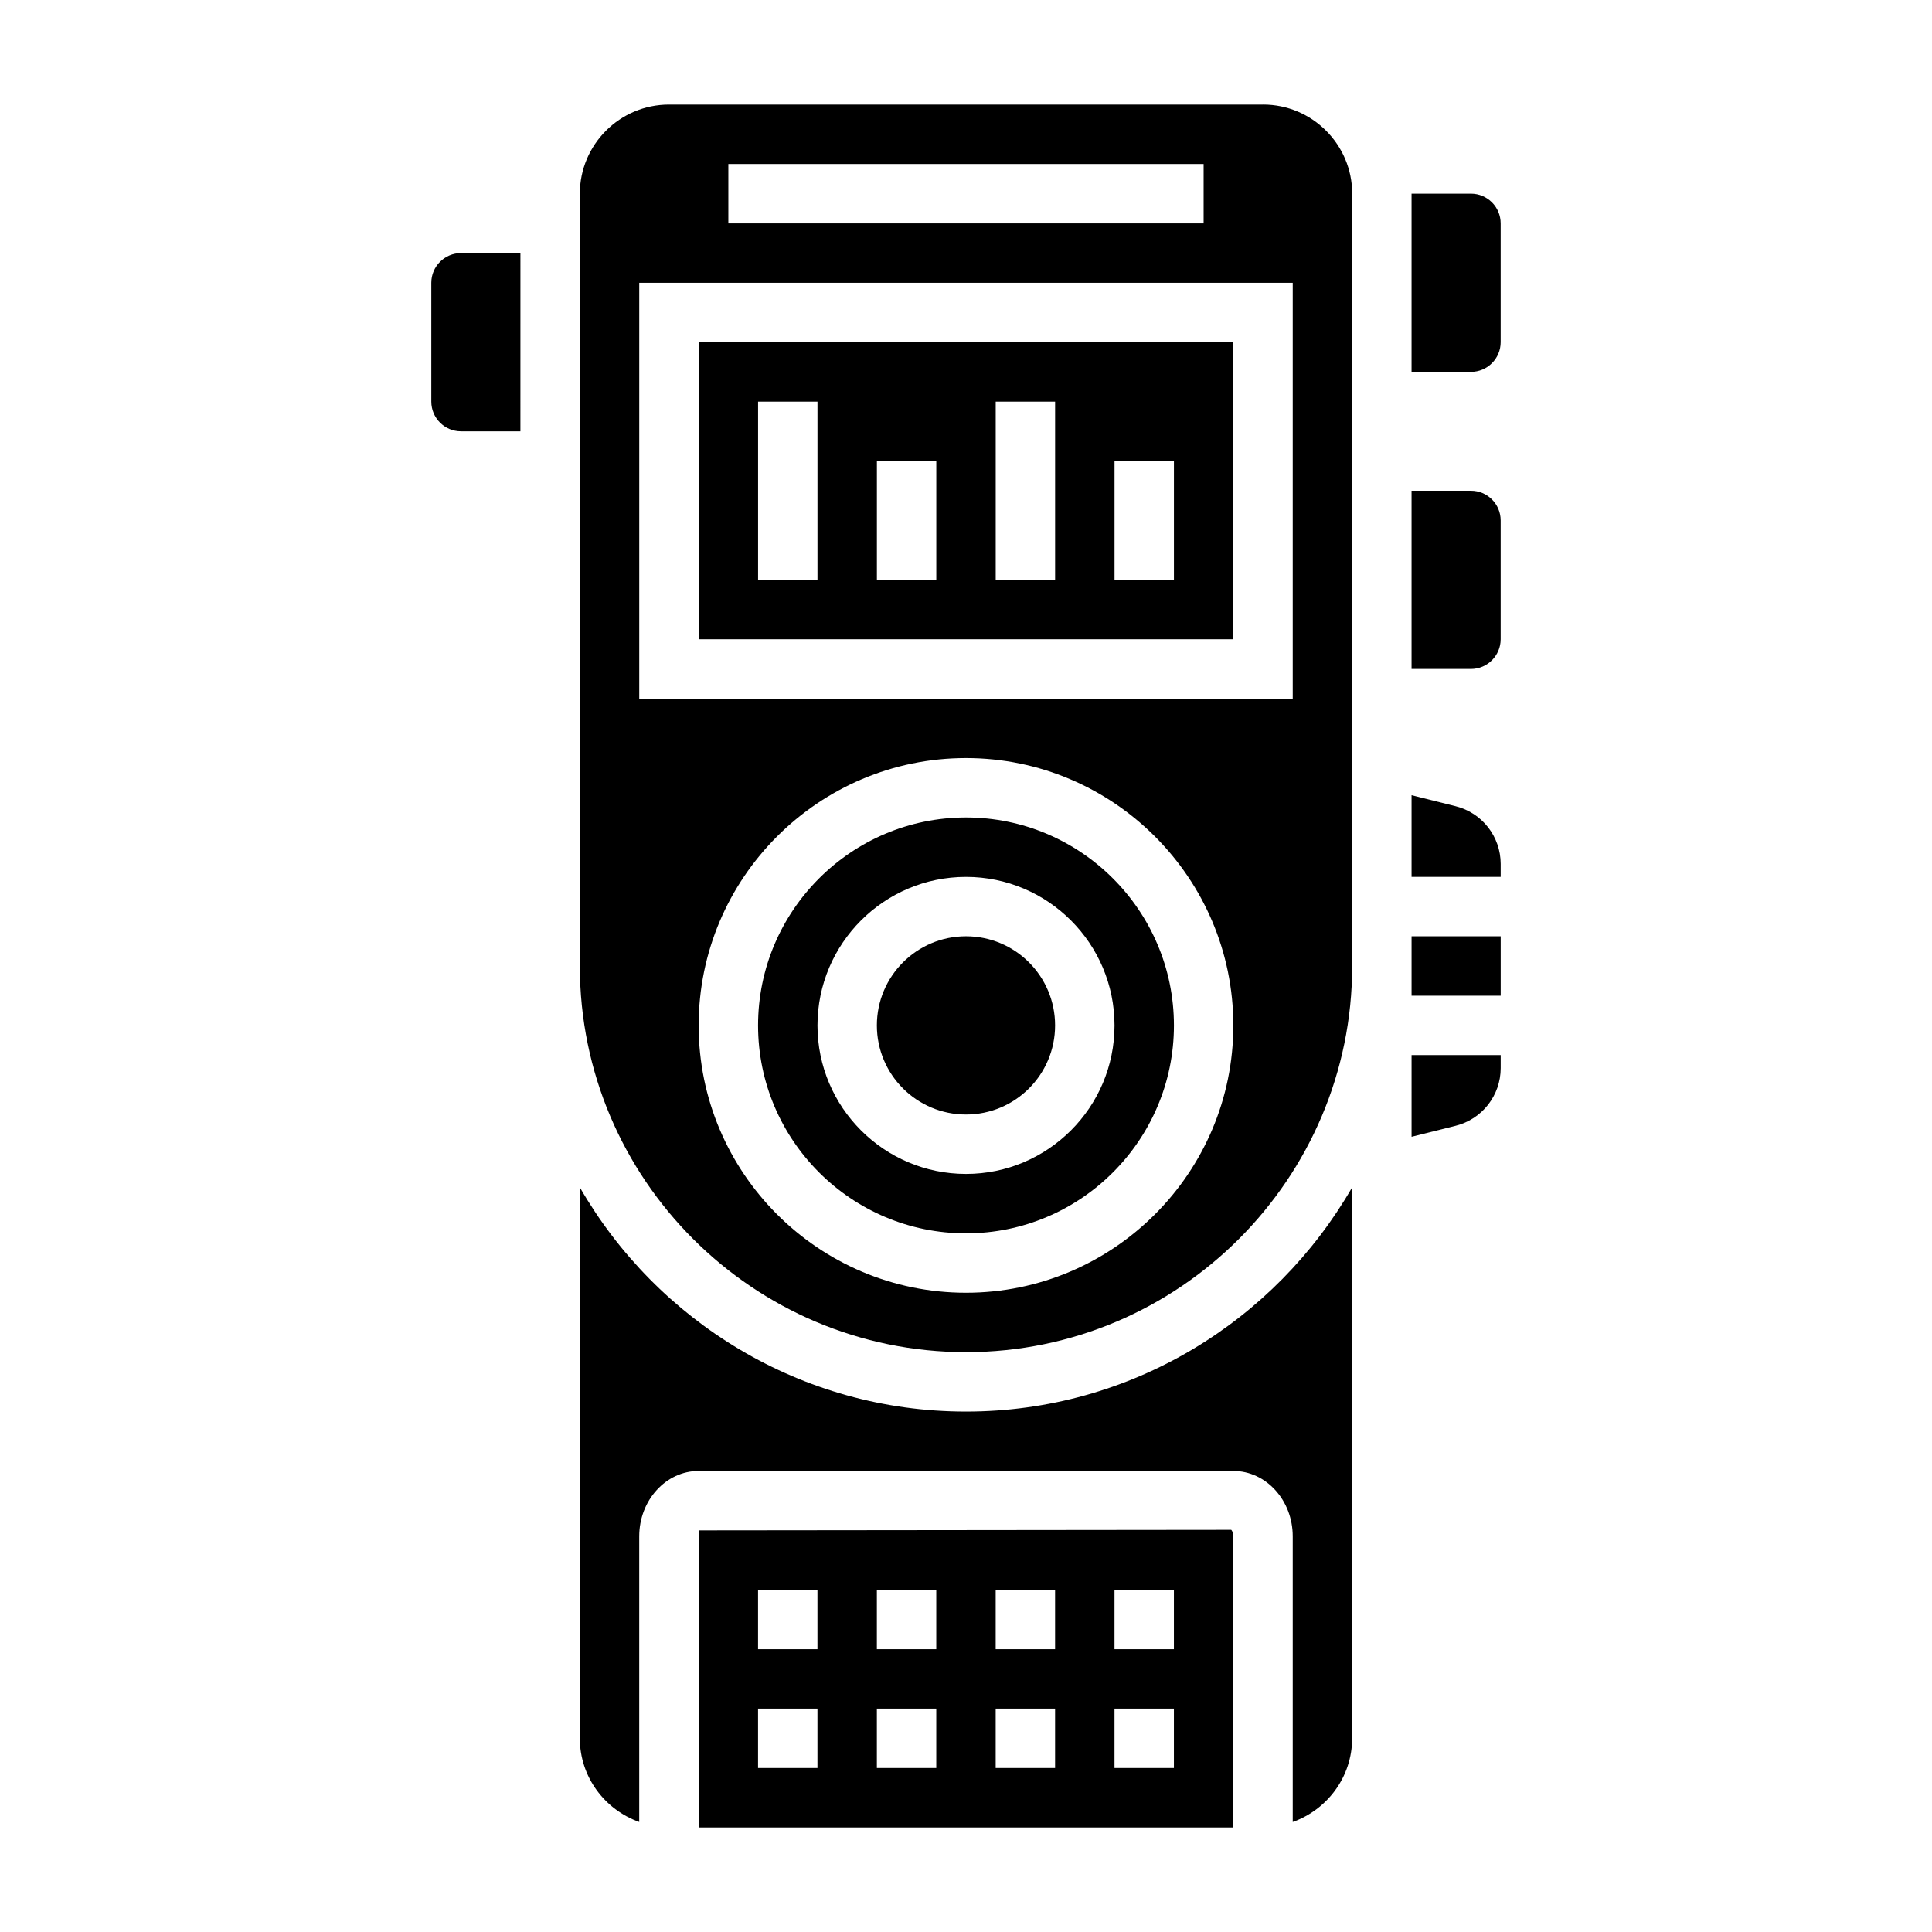
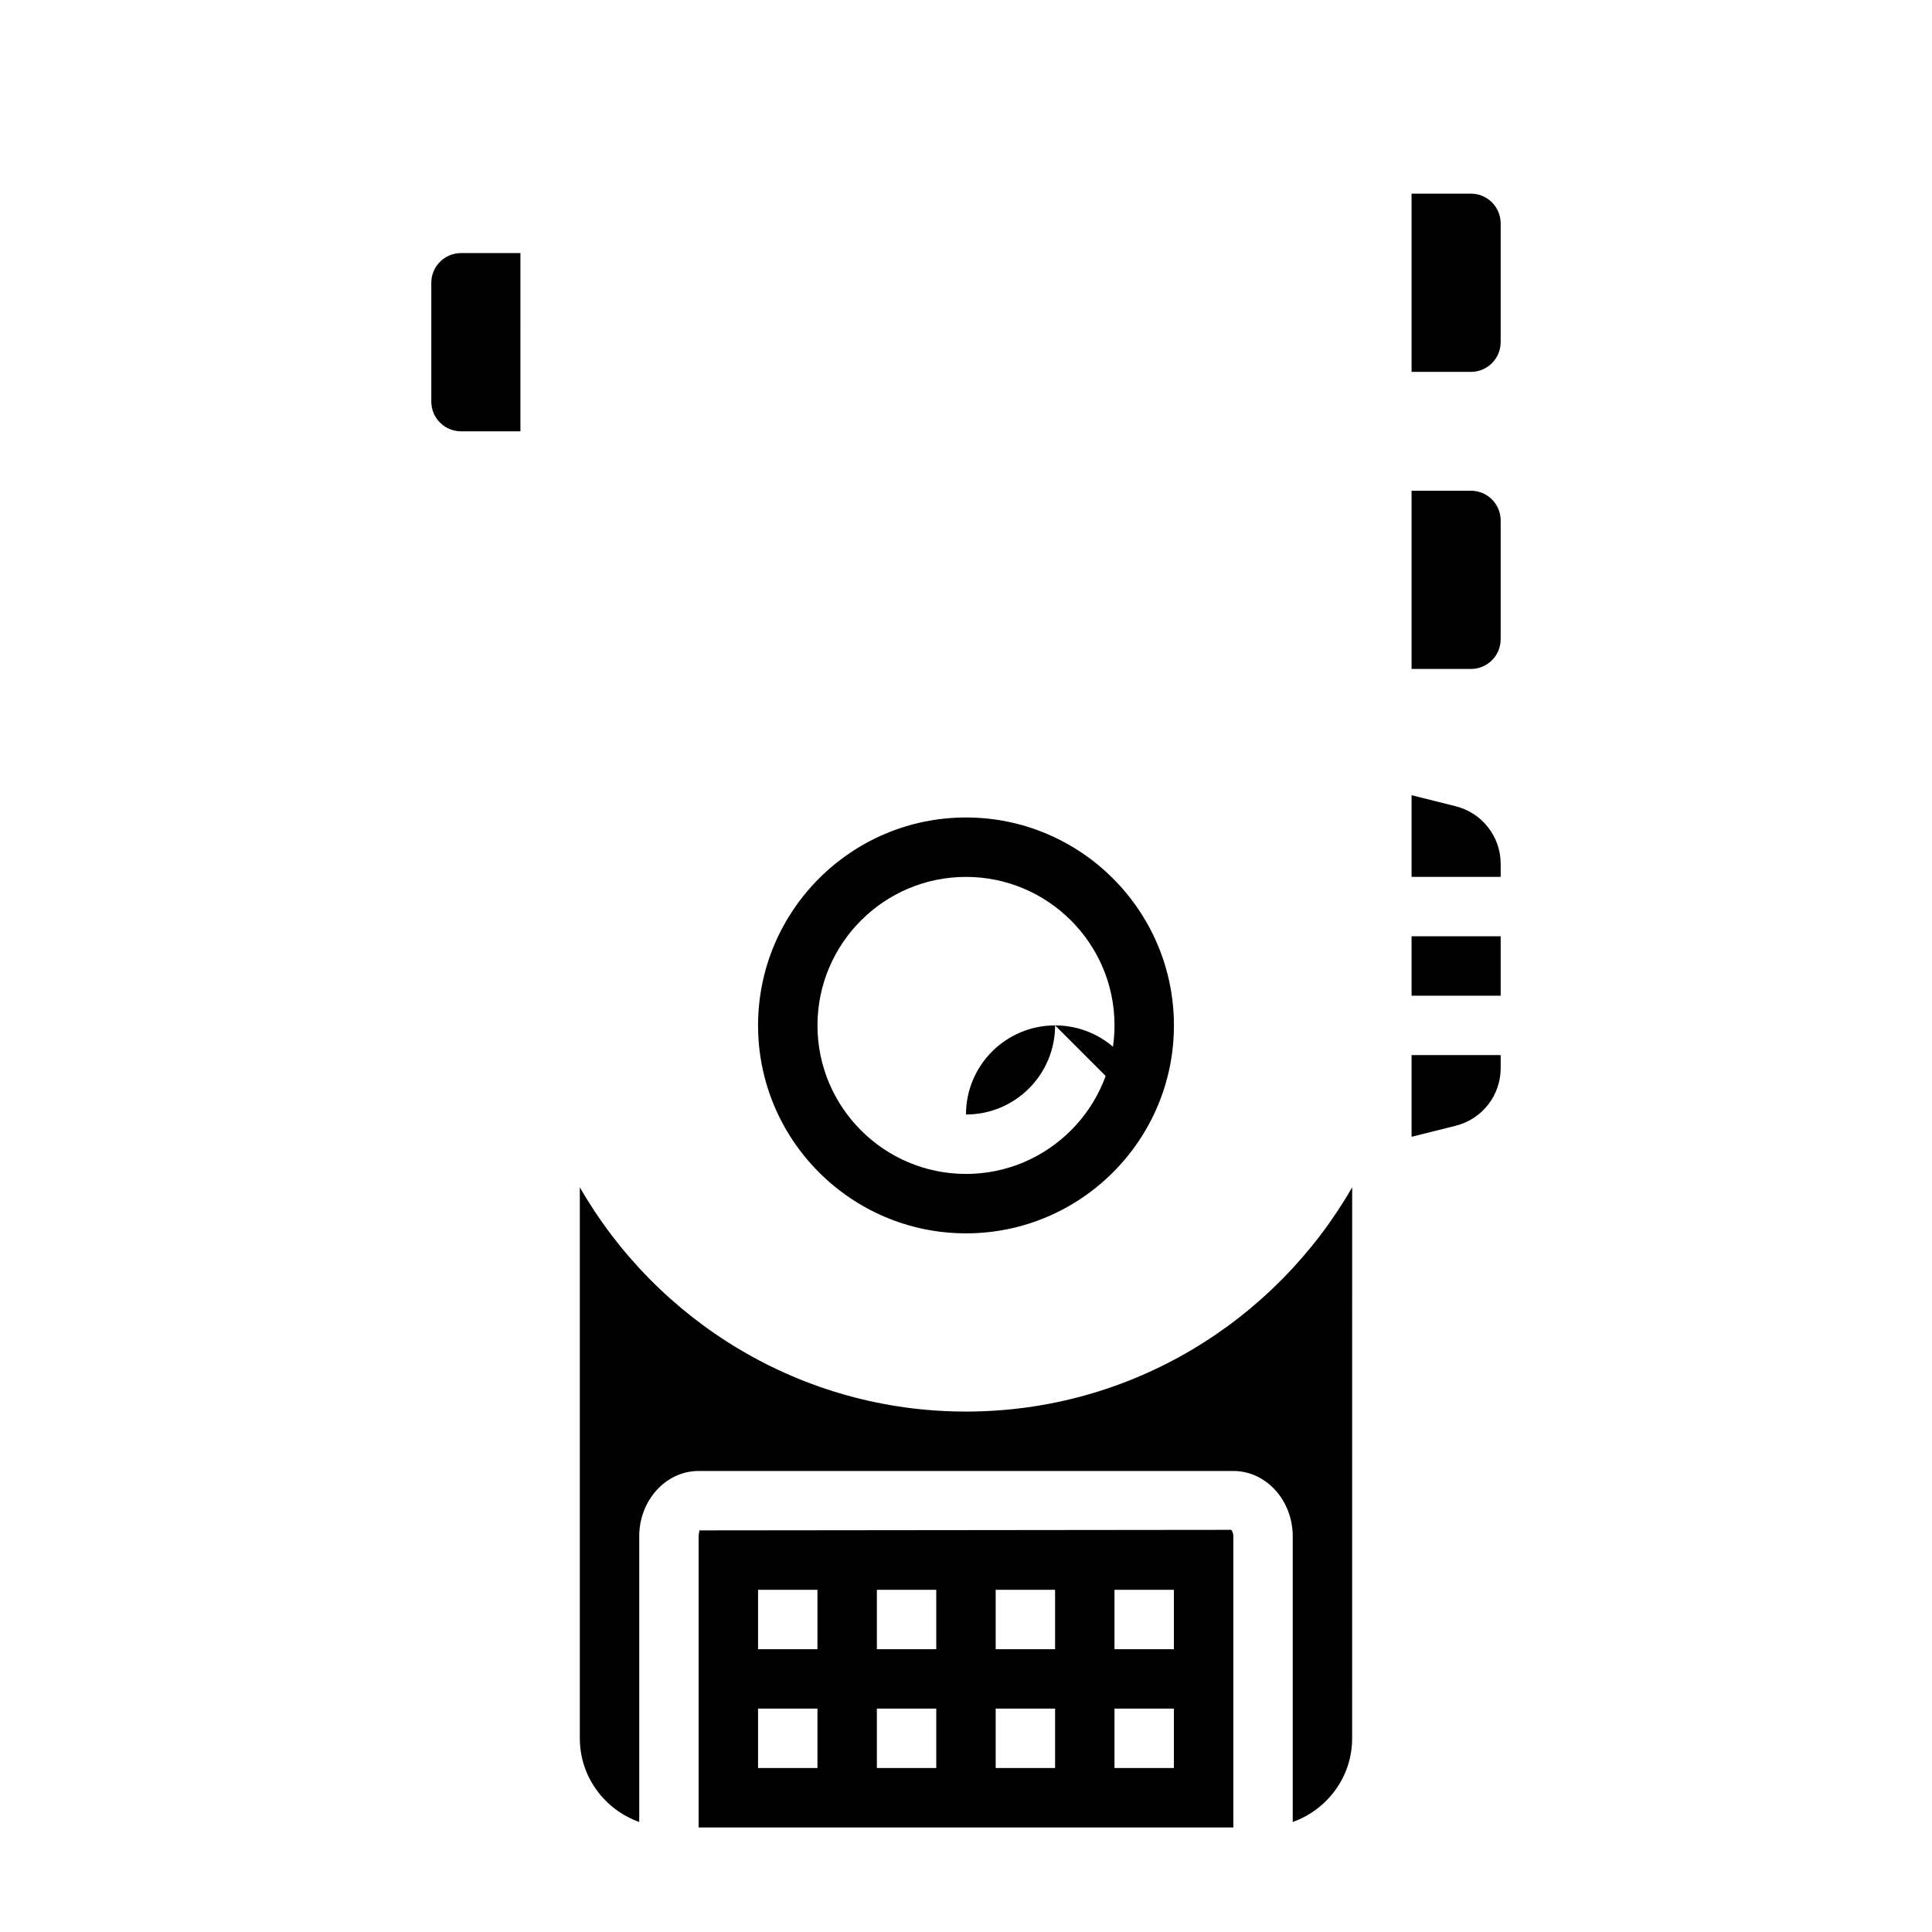
<svg xmlns="http://www.w3.org/2000/svg" fill="#000000" width="800px" height="800px" version="1.1" viewBox="144 144 512 512">
  <g>
-     <path d="m423.61 415.74c0 13.043-10.57 23.617-23.613 23.617s-23.617-10.574-23.617-23.617c0-13.043 10.574-23.617 23.617-23.617s23.613 10.574 23.613 23.617" />
+     <path d="m423.61 415.74c0 13.043-10.57 23.617-23.613 23.617c0-13.043 10.574-23.617 23.617-23.617s23.613 10.574 23.613 23.617" />
    <path d="m329.25 549.57c0.258 0.055-0.105 0.613-0.105 1.574v77.148h141.7v-77.145c0-1.062-0.449-1.637-0.559-1.723zm31.383 62.977h-15.742v-15.742h15.742zm0-31.488h-15.742v-15.742h15.742zm31.488 31.488h-15.742v-15.742h15.742zm0-31.488h-15.742v-15.742h15.742zm31.488 31.488h-15.742v-15.742h15.742zm0-31.488h-15.742v-15.742h15.742zm31.488 31.488h-15.742v-15.742h15.742zm0-31.488h-15.742v-15.742h15.742z" />
    <path d="m400 518.08c-43.754 0-81.941-23.977-102.34-59.426v146.02c0 10.25 6.606 18.91 15.742 22.168v-75.699c0-9.547 7.062-17.32 15.742-17.32h141.7c8.684 0 15.742 7.769 15.742 17.32v75.699c9.141-3.258 15.742-11.918 15.742-22.168l0.008-146.02c-20.398 35.449-58.586 59.426-102.34 59.426z" />
    <path d="m400 360.64c-30.387 0-55.105 24.719-55.105 55.105 0 30.387 24.719 55.105 55.105 55.105s55.105-24.719 55.105-55.105c-0.004-30.387-24.723-55.105-55.105-55.105zm0 94.465c-21.703 0-39.359-17.656-39.359-39.359 0-21.703 17.656-39.359 39.359-39.359s39.359 17.656 39.359 39.359c0 21.703-17.656 39.359-39.359 39.359z" />
-     <path d="m470.85 234.69h-141.7v78.719h141.7zm-110.21 62.977h-15.742v-47.23h15.742zm31.488 0h-15.742v-31.488h15.742zm31.488 0h-15.742v-47.23h15.742zm31.488 0h-15.742v-31.488h15.742z" />
-     <path d="m478.72 171.71h-157.44c-13.02 0-23.617 10.598-23.617 23.617v204.67c0 56.426 45.91 102.34 102.34 102.34 56.426 0 102.34-45.91 102.34-102.34l0.004-204.68c0-13.02-10.598-23.613-23.617-23.613zm-141.7 15.742h125.95v15.742l-125.95 0.004zm62.977 299.14c-39.062 0-70.848-31.789-70.848-70.848 0-39.062 31.789-70.848 70.848-70.848 39.062 0 70.848 31.789 70.848 70.848 0 39.062-31.789 70.848-70.848 70.848zm86.59-157.44h-173.18v-110.21h173.18z" />
    <path d="m258.3 218.94v31.488c0 4.344 3.527 7.871 7.871 7.871h15.742l0.004-47.23h-15.742c-4.348 0-7.875 3.527-7.875 7.871z" />
    <path d="m533.82 195.32h-15.742v47.23h15.742c4.344 0 7.871-3.527 7.871-7.871v-31.484c0-4.348-3.527-7.875-7.871-7.875z" />
    <path d="m529.77 357.66-11.691-2.922v21.648h23.617v-3.449c0-7.227-4.922-13.523-11.926-15.277z" />
    <path d="m518.08 399.73v8.141h23.617v-15.746h-23.617z" />
    <path d="m518.08 445.26 11.691-2.922c7.008-1.754 11.926-8.055 11.926-15.273v-3.453h-23.617z" />
    <path d="m533.82 274.05h-15.742v47.23h15.742c4.344 0 7.871-3.527 7.871-7.871v-31.488c0-4.344-3.527-7.871-7.871-7.871z" />
  </g>
</svg>